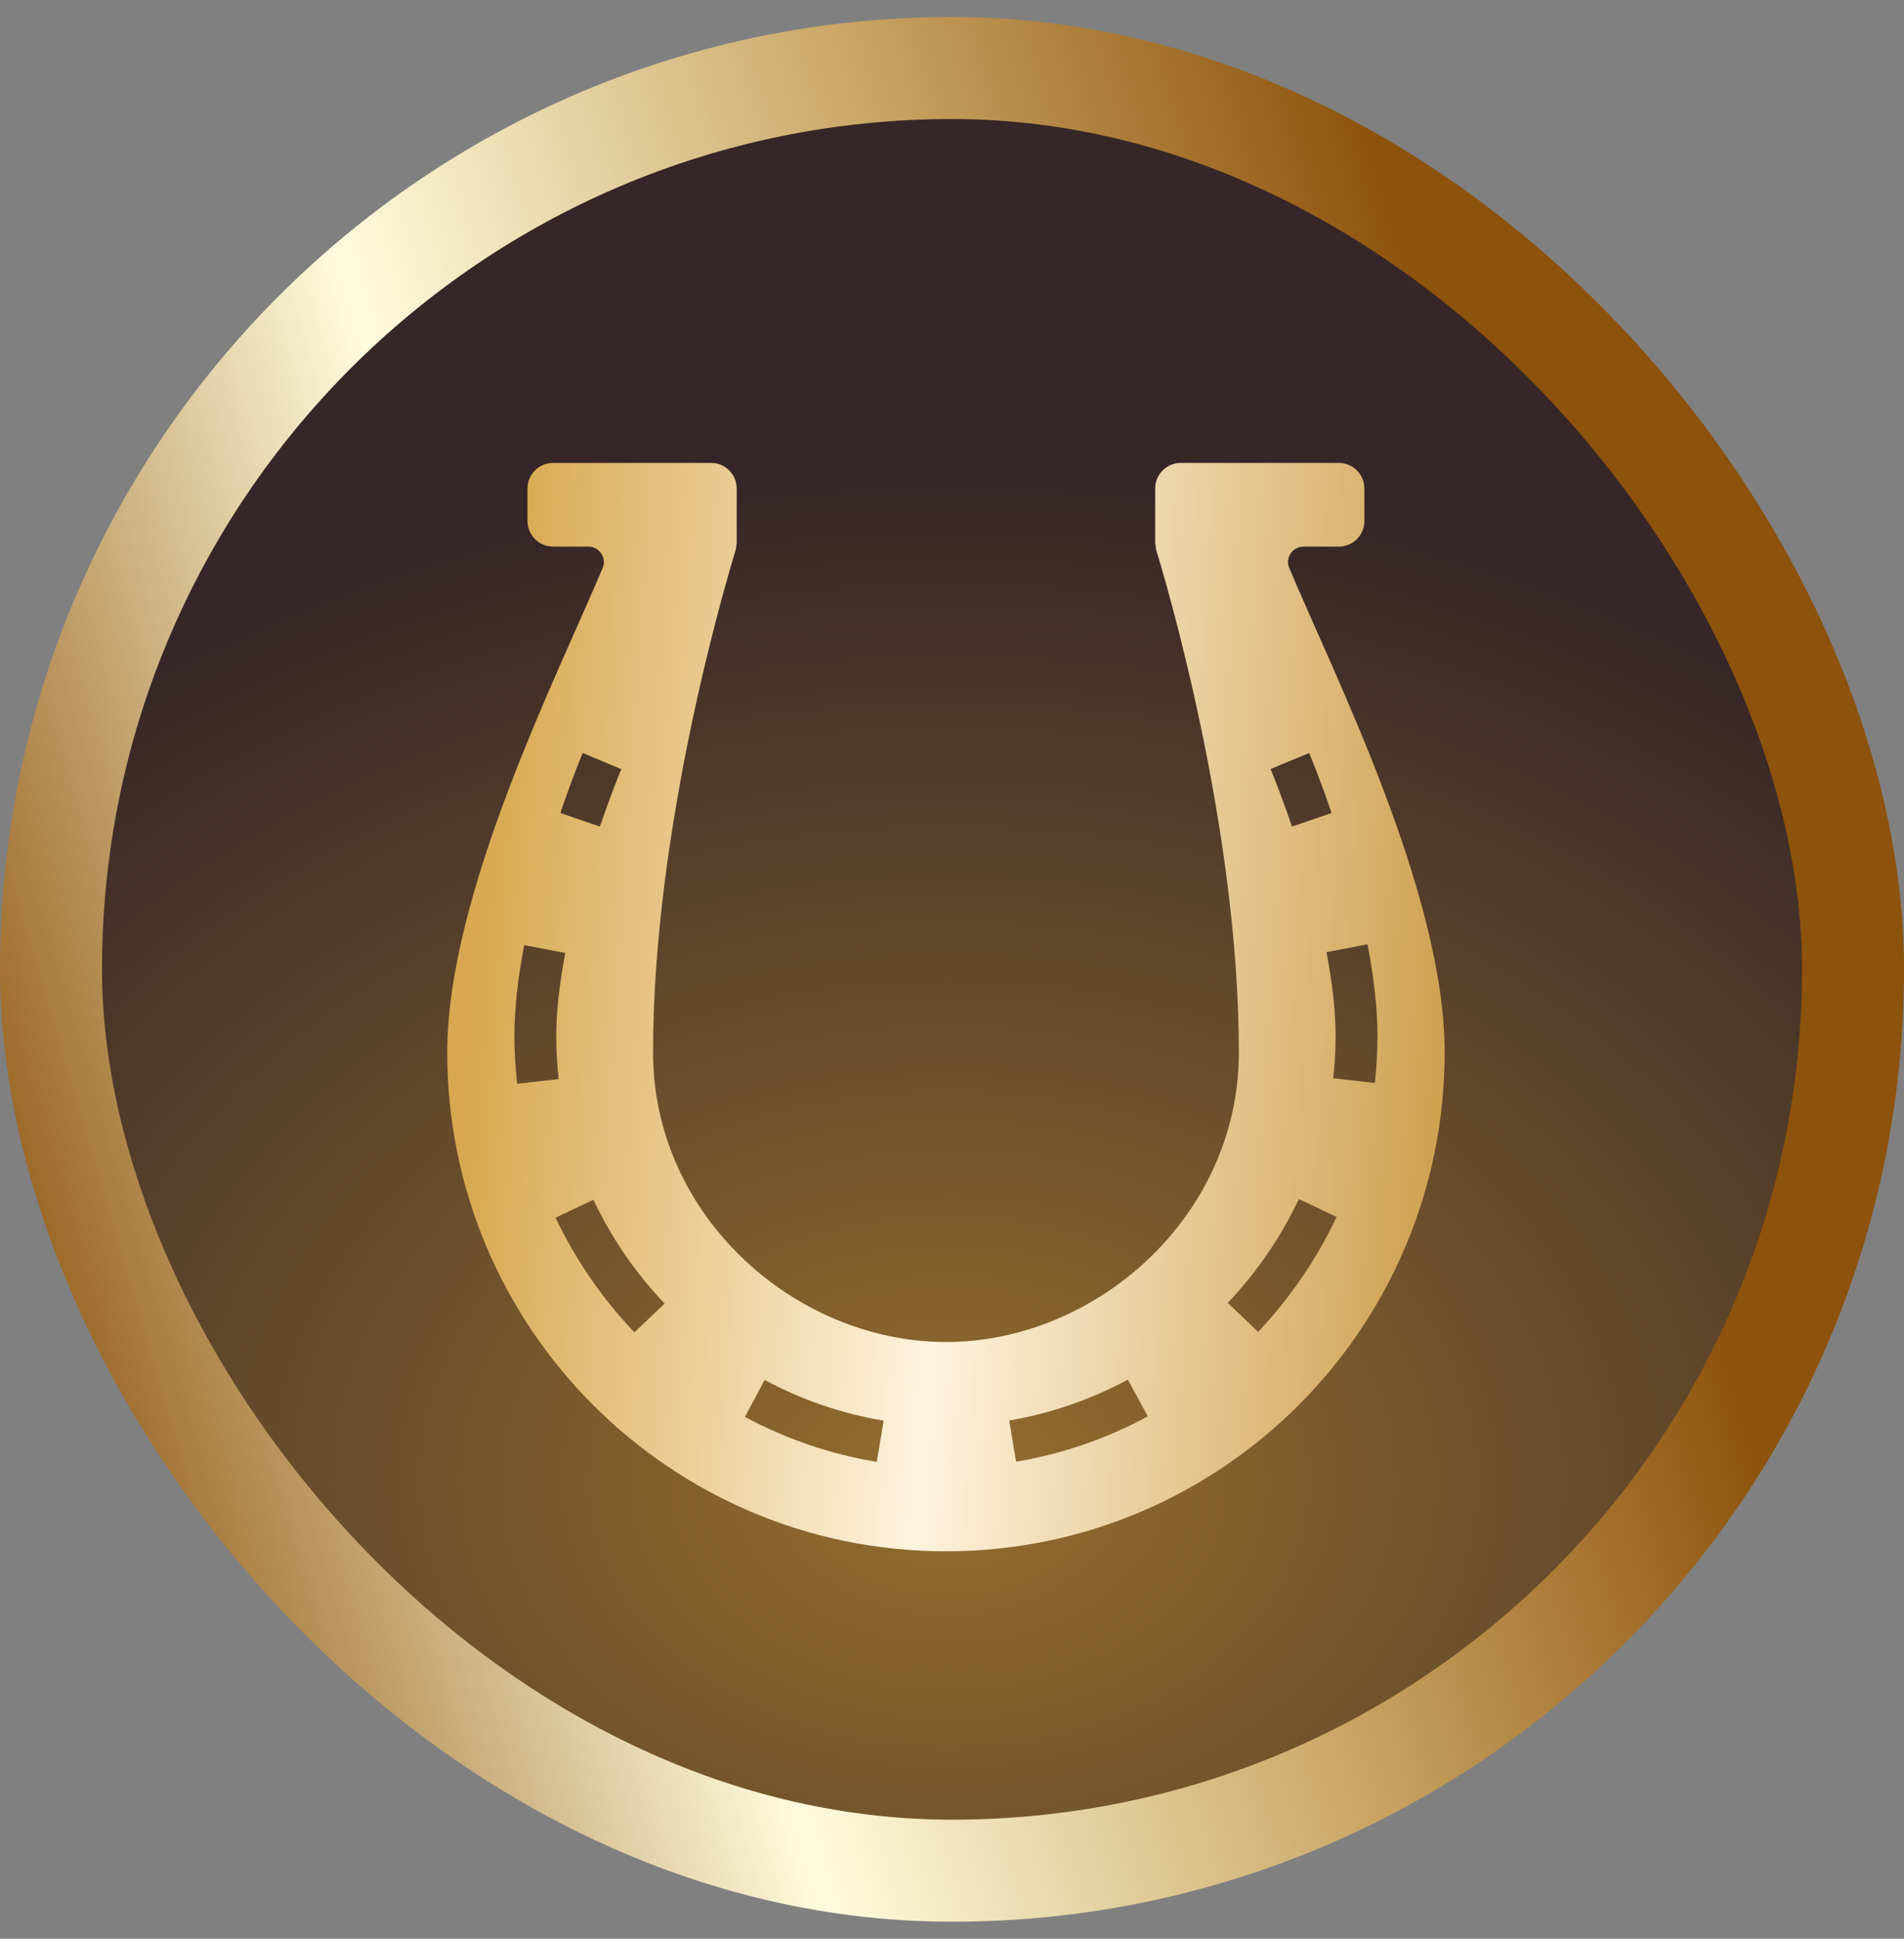
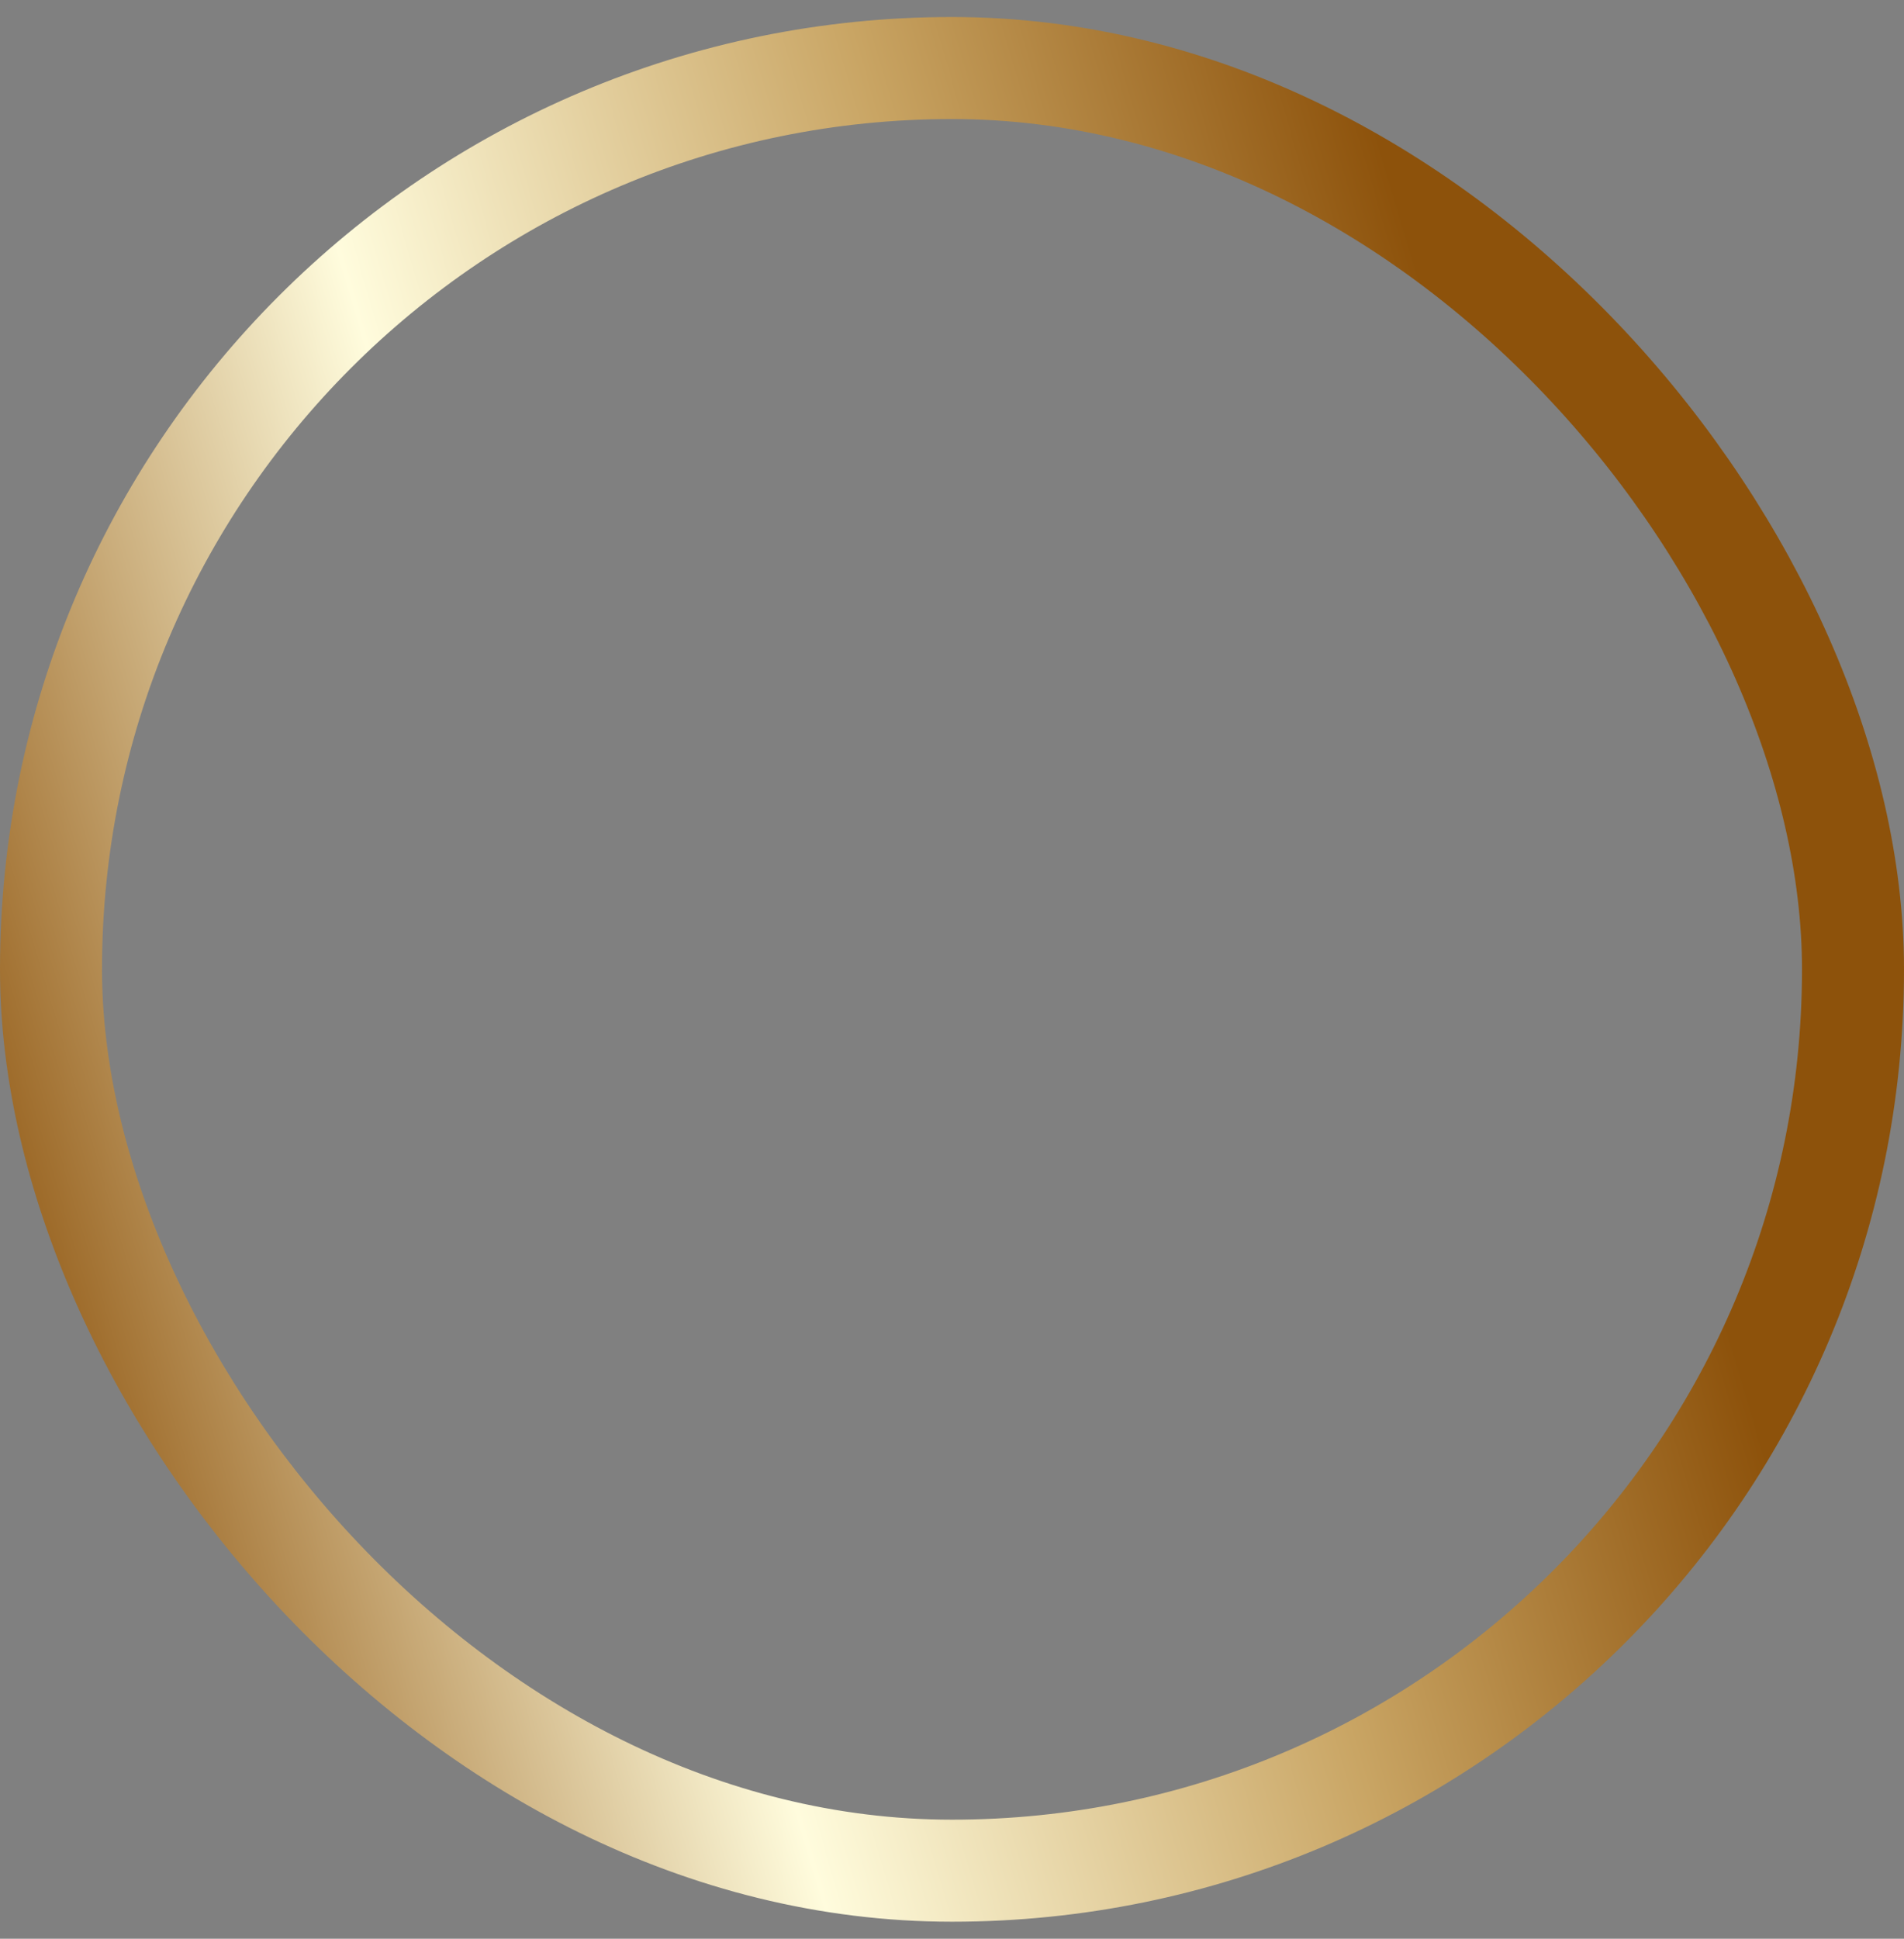
<svg xmlns="http://www.w3.org/2000/svg" width="56" height="57" viewBox="0 0 56 57" fill="none">
  <rect x="0" y="0" width="56" height="57" fill="#808080" stroke="none" />
-   <rect x="1.5" y="2" width="53" height="53" rx="26.5" fill="url(#paint0_radial_161_716)" />
  <rect x="1.5" y="2" width="53" height="53" rx="26.5" stroke="url(#paint1_linear_161_716)" stroke-width="3" />
-   <path d="M16.269 16.071L17.303 16.071C17.625 16.071 17.851 16.398 17.726 16.696C16.409 19.84 13.154 26.268 13.154 30.946C13.154 39.042 19.721 45.61 27.822 45.61C35.923 45.61 42.49 39.042 42.49 30.941C42.49 26.268 39.235 19.84 37.918 16.696C37.793 16.398 38.014 16.071 38.341 16.071L39.375 16.071C39.793 16.071 40.13 15.735 40.13 15.316L40.13 14.369C40.13 13.946 39.793 13.61 39.375 13.61L34.731 13.61C34.312 13.61 33.976 13.946 33.976 14.364L33.976 15.956C33.985 16.033 33.995 16.095 34.005 16.167C34.288 17.09 36.437 24.297 36.437 30.941C36.437 35.764 32.24 39.456 27.822 39.456C23.404 39.456 19.207 35.764 19.207 30.941C19.207 24.297 21.356 17.09 21.639 16.167C21.649 16.095 21.659 16.033 21.668 15.956L21.668 14.364C21.668 13.946 21.332 13.61 20.913 13.61L16.269 13.61C15.851 13.61 15.514 13.946 15.514 14.364L15.514 15.312C15.514 15.735 15.851 16.071 16.269 16.071ZM40.514 30.456C40.514 30.922 40.485 31.384 40.437 31.84L39.211 31.701C39.26 31.292 39.283 30.874 39.283 30.456C39.283 29.749 39.192 28.922 39.014 27.994L40.221 27.764C40.413 28.764 40.514 29.672 40.514 30.456ZM38.505 22.139C38.505 22.139 38.803 22.84 39.163 23.903L38 24.302C37.654 23.292 37.375 22.619 37.37 22.61L38.505 22.139ZM38.202 35.254L39.312 35.778C38.726 37.018 37.952 38.153 37.005 39.158L36.11 38.307C36.966 37.403 37.673 36.374 38.202 35.254ZM33.173 40.562L33.76 41.643C32.538 42.302 31.235 42.749 29.884 42.975L29.683 41.764C30.899 41.557 32.072 41.153 33.173 40.562ZM22.49 40.571C23.591 41.163 24.769 41.566 25.99 41.768L25.788 42.98C24.433 42.759 23.13 42.312 21.909 41.658L22.49 40.571ZM15.13 30.456C15.13 29.682 15.226 28.783 15.418 27.788L16.625 28.018C16.452 28.941 16.36 29.759 16.36 30.456C16.36 30.884 16.384 31.307 16.433 31.725L15.211 31.864C15.159 31.398 15.13 30.932 15.13 30.456ZM19.548 38.326L18.659 39.172C17.707 38.172 16.928 37.038 16.341 35.802L17.452 35.273C17.985 36.393 18.687 37.422 19.548 38.326ZM17.644 24.302L16.481 23.903C16.841 22.84 17.139 22.139 17.139 22.139L18.274 22.614C18.269 22.619 17.99 23.292 17.644 24.302Z" fill="url(#paint2_linear_161_716)" />
  <defs>
    <radialGradient id="paint0_radial_161_716" cx="0" cy="0" r="1" gradientUnits="userSpaceOnUse" gradientTransform="translate(28 43.455) rotate(89.62) scale(29.146 39.199)">
      <stop stop-color="#956E2E" />
      <stop offset="1" stop-color="#362627" />
    </radialGradient>
    <linearGradient id="paint1_linear_161_716" x1="-5.307" y1="23.25" x2="42.105" y2="9.316" gradientUnits="userSpaceOnUse">
      <stop stop-color="#8D520B" />
      <stop offset="0.387" stop-color="#FFFCDD" />
      <stop offset="0.716" stop-color="#C9A564" />
      <stop offset="1" stop-color="#8D520B" />
    </linearGradient>
    <linearGradient id="paint2_linear_161_716" x1="41.712" y1="40.01" x2="13.296" y2="38.125" gradientUnits="userSpaceOnUse">
      <stop stop-color="#CFA252" />
      <stop offset="0.505" stop-color="#FFF3DE" />
      <stop offset="1" stop-color="#D7A850" />
    </linearGradient>
  </defs>
</svg>